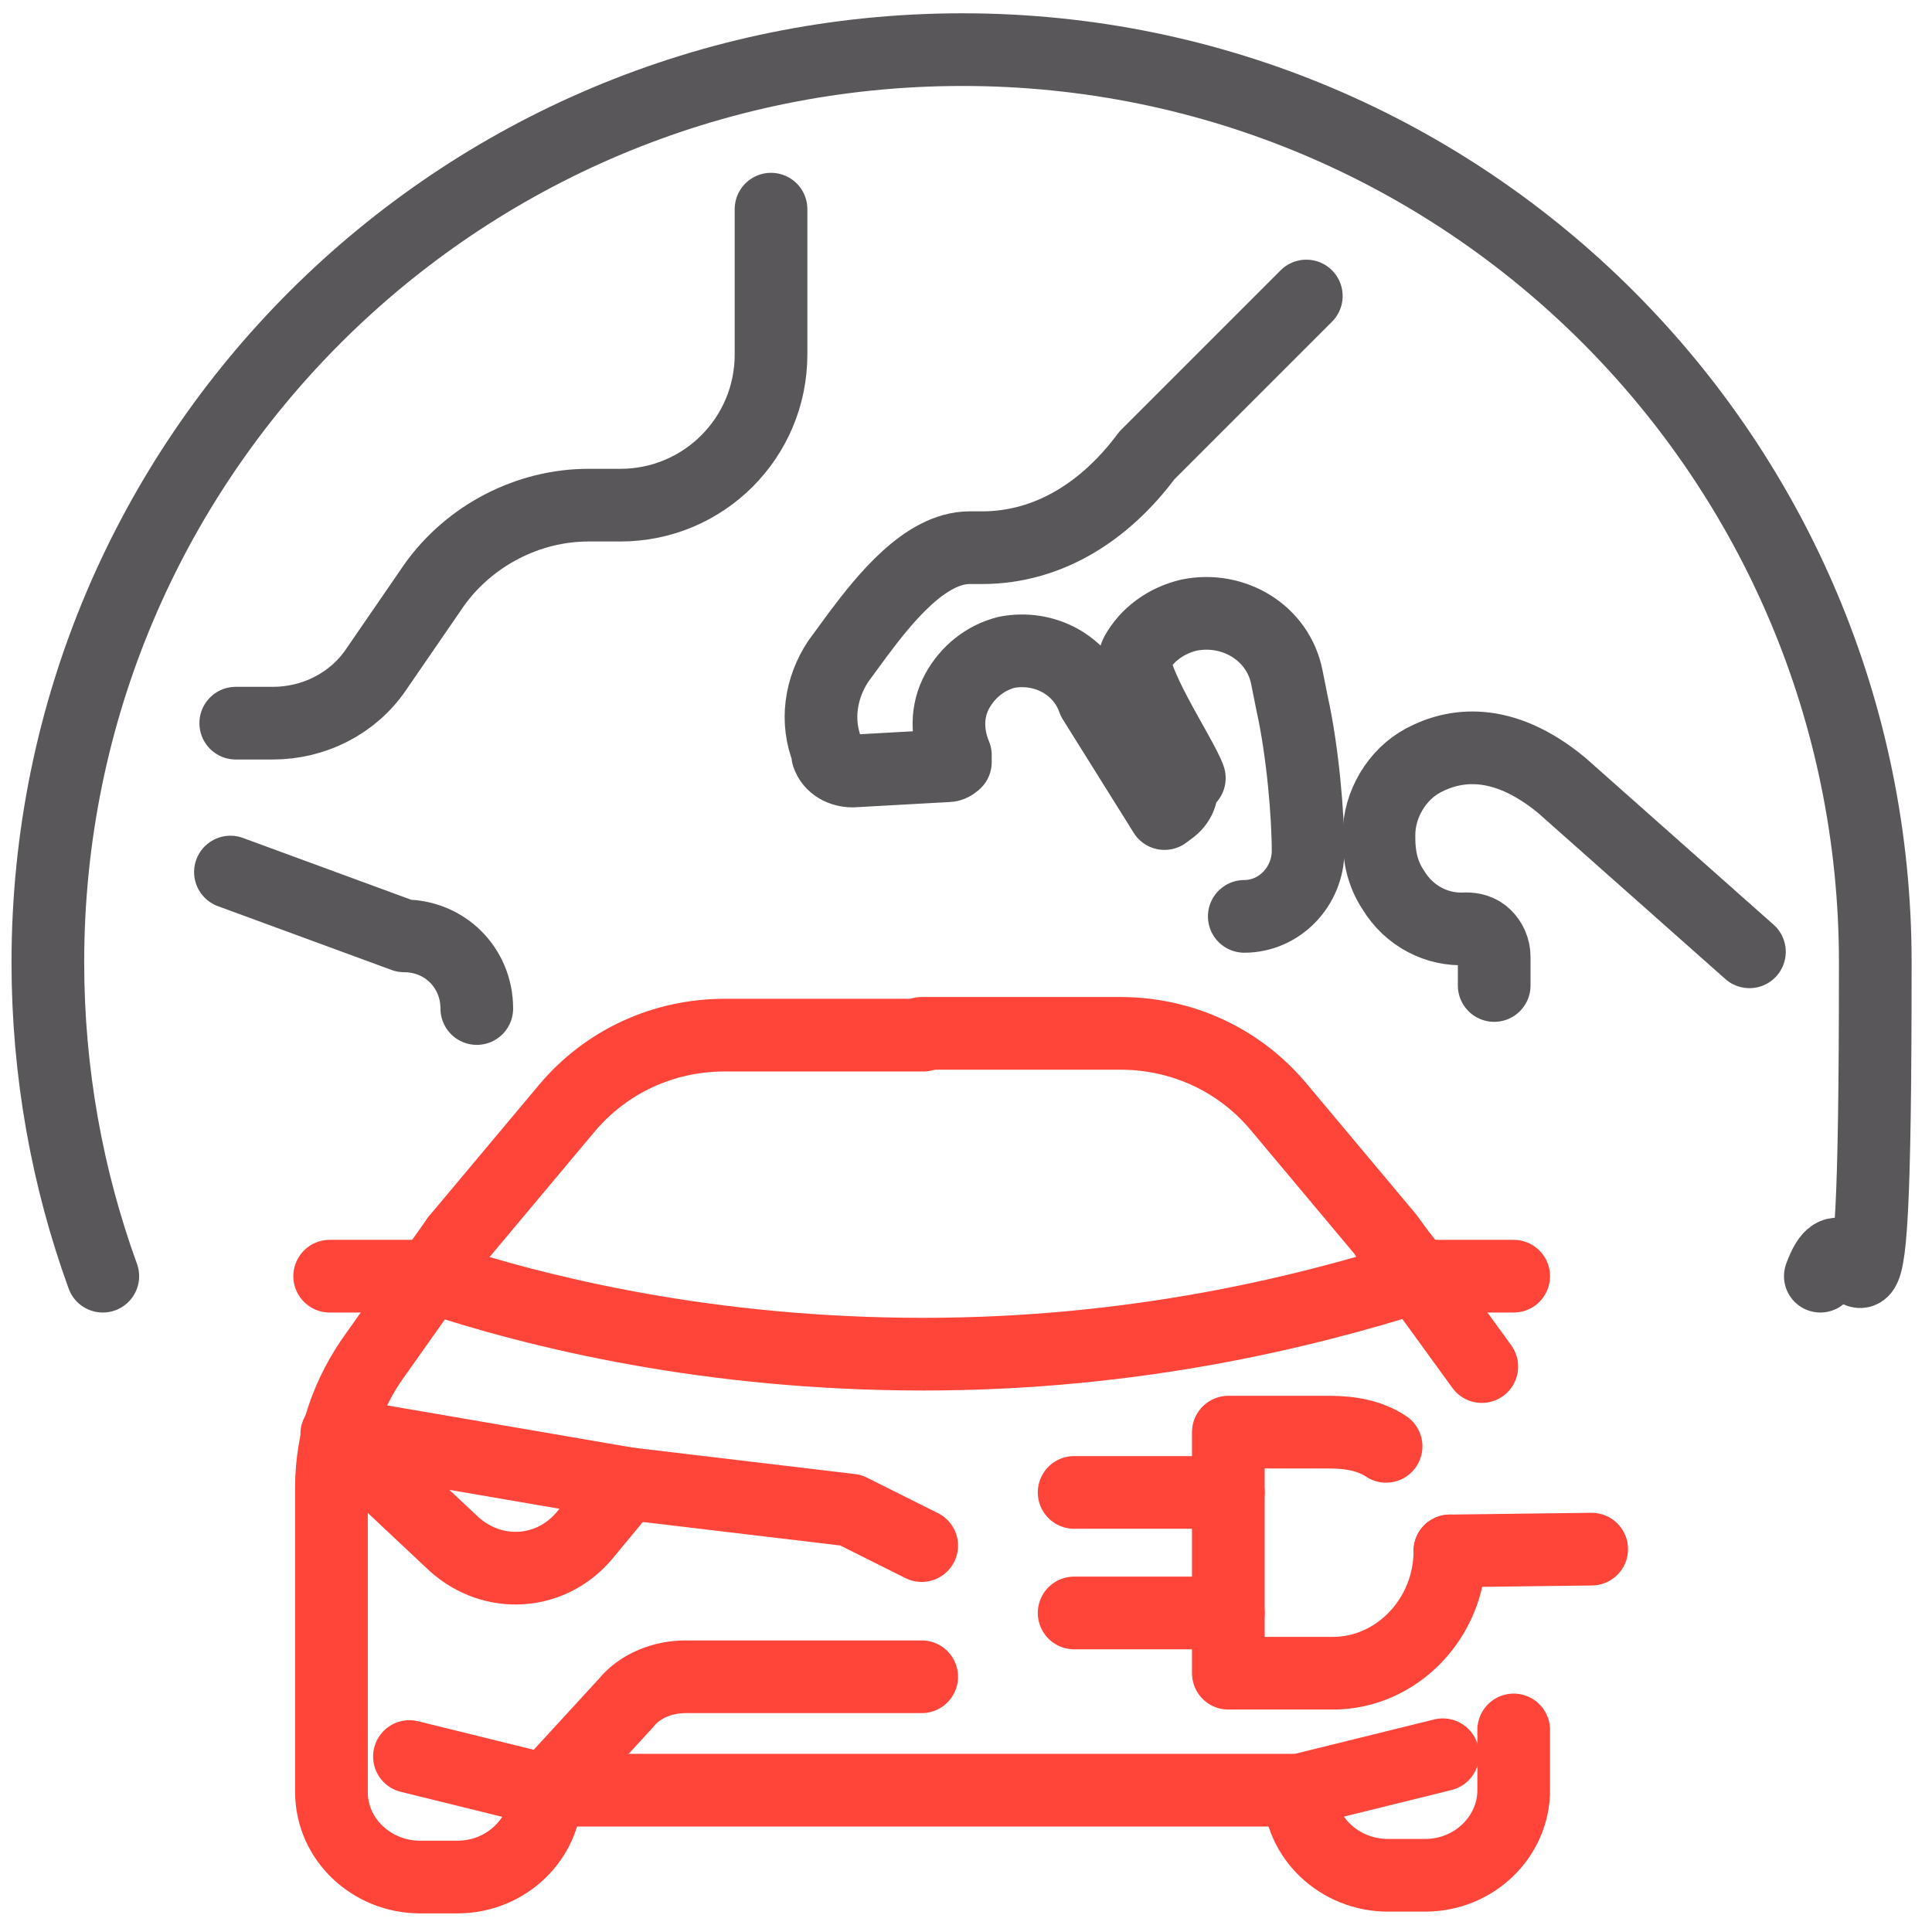
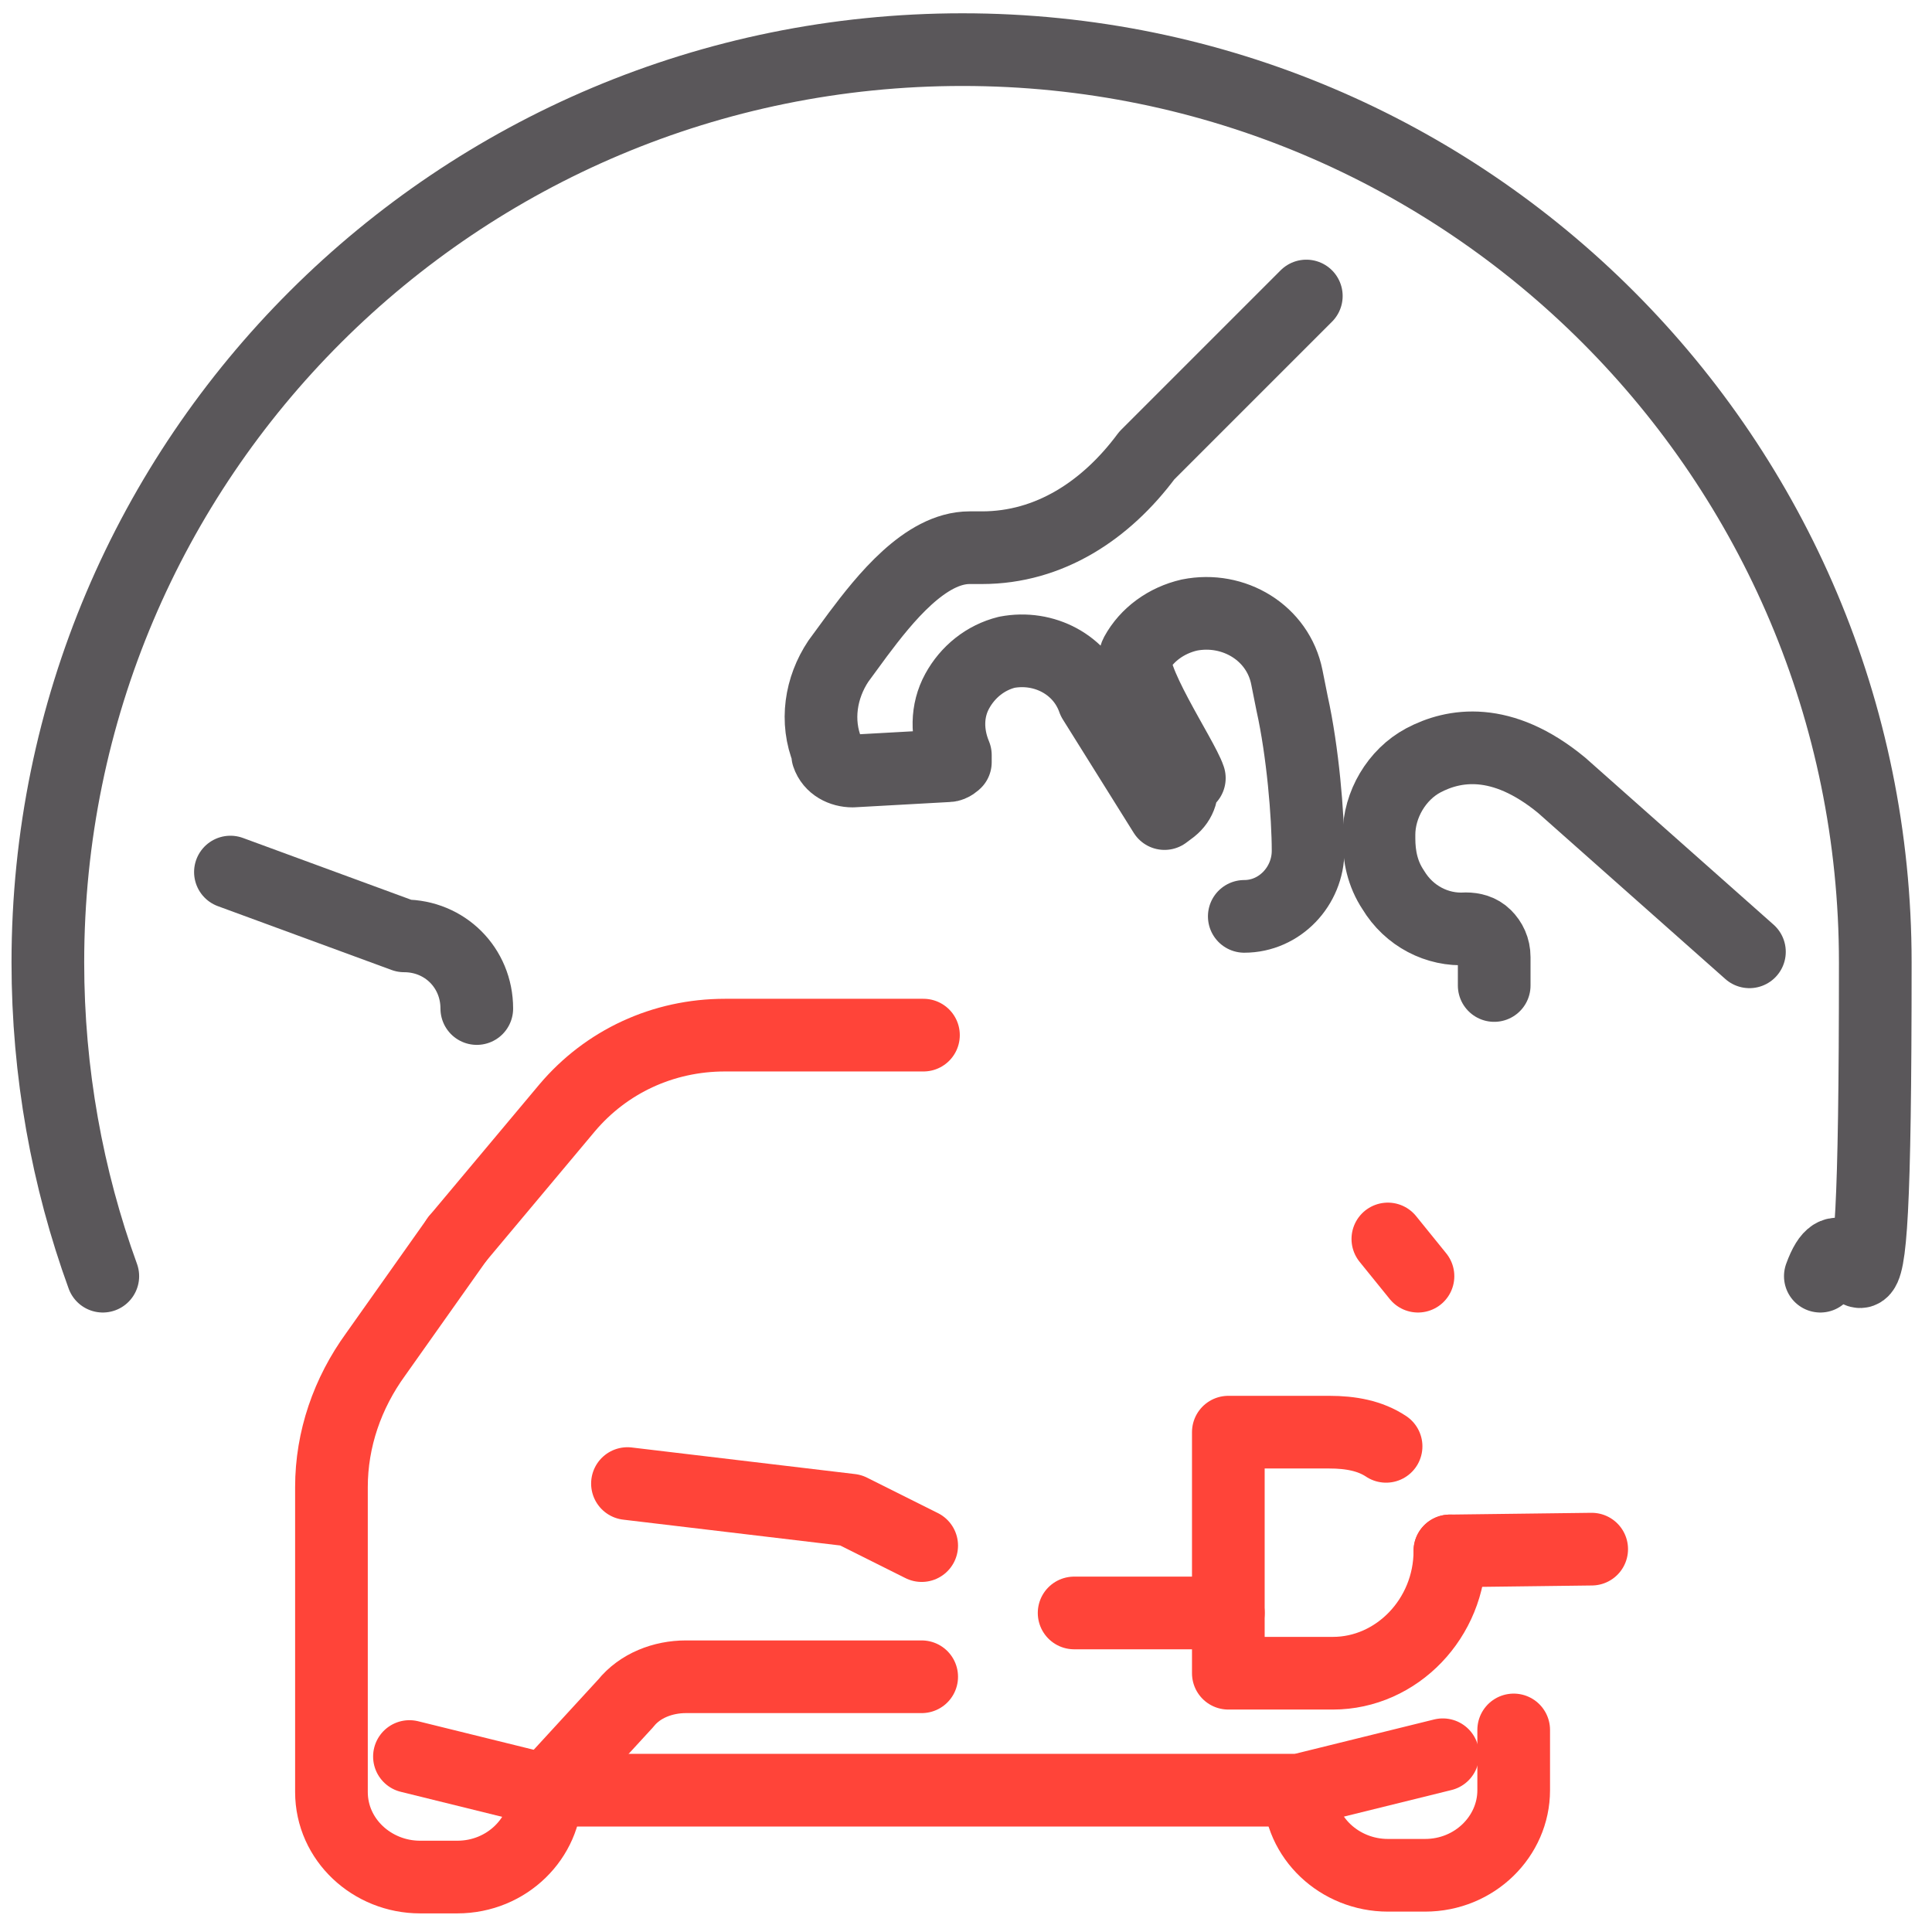
<svg xmlns="http://www.w3.org/2000/svg" id="Livello_1" version="1.1" viewBox="0 0 109 109">
  <defs>
    <style> .st0 { stroke: #5a575a; } .st0, .st1 { fill: none; stroke-linecap: round; stroke-linejoin: round; stroke-width: 4.1px; } .st1 { stroke: #ff4439; } </style>
  </defs>
  <g>
    <path class="st0" d="M5.8,72c-2-5.5-3.1-11.5-3.1-17.7C2.7,25.8,25.8,2.8,54.3,2.8s51.5,23.1,51.5,51.5-1.1,12.2-3.1,17.7" />
    <g>
      <path class="st0" d="M13,49.2l9.8,3.6c2.3,0,4.1,1.8,4.1,4.1" />
-       <path class="st0" d="M43.5,11.8v8.2c0,4.7-3.8,8.5-8.5,8.5h-1.8c-3.4,0-6.7,1.7-8.7,4.5l-3.3,4.8c-1.3,1.9-3.5,3-5.8,3h-2.1" />
      <path class="st0" d="M70.2,51.7c2,0,3.6-1.7,3.6-3.7s-.3-5.6-.9-8.3l-.3-1.5c-.5-2.5-3-4-5.5-3.5-1.3.3-2.4,1.1-3,2.2-.6,1.1,2.6,5.8,3,7h-.5c.2.7,0,1.3-.5,1.7l-.4.3-4-6.4c-.7-2-2.8-3.1-4.9-2.7-1.2.3-2.2,1.1-2.8,2.2-.6,1.1-.6,2.4-.1,3.6,0,.2,0,.4,0,.4,0,0-.2.2-.4.2l-5.4.3c-.6,0-1.2-.3-1.4-.9v-.2c-.7-1.7-.4-3.6.6-5.1l1.1-1.5c1.5-2,3.8-4.9,6.3-4.9h.7c3.8,0,7-2.1,9.3-5.2l9-9" />
      <path class="st0" d="M98.7,53.7l-10.6-9.4c-3.4-2.8-6.1-2.3-7.8-1.4-1.5.8-2.5,2.5-2.5,4.2v.2c0,1,.2,2,.8,2.9.9,1.5,2.5,2.3,4.1,2.2.4,0,.8.1,1.1.4.3.3.5.7.5,1.2v1.6" />
    </g>
  </g>
  <g>
    <path class="st1" d="M25.8,69.9l-4.6,6.5c-1.6,2.2-2.5,4.8-2.5,7.5v17.2c0,2.7,2.3,4.8,5,4.8h2.1c2.8,0,5-2.2,5-4.8" />
-     <path class="st1" d="M83.6,77.1l-5.3-7.3-6.2-7.4c-2.2-2.6-5.4-4.1-8.9-4.1h-11.2" />
    <path class="st1" d="M73.3,101c0,2.7,2.3,4.8,5,4.8h2.1c2.8,0,5-2.2,5-4.8v-3.4" />
    <line class="st1" x1="78.3" y1="69.9" x2="80" y2="72" />
    <path class="st1" d="M52.1,94.6" />
    <path class="st1" d="M52,94.6h-13.3c-1.3,0-2.6.5-3.4,1.5l-4.5,4.9" />
    <polyline class="st1" points="23.1 99.1 30.8 101 52.2 101 73.3 101 81.4 99" />
    <path class="st1" d="M25.8,69.9l6.2-7.4c2.2-2.6,5.4-4.1,8.9-4.1h11.2" />
-     <path class="st1" d="M85.4,72h-5.4c-6.3,2-15.9,4.4-27.9,4.4s-21.6-2.3-27.9-4.4h-5.6" />
    <path class="st1" d="M27.9,87.2" />
    <polyline class="st1" points="35.4 83.7 48 85.2 52 87.2" />
-     <path class="st1" d="M19.1,80.9l16.3,2.8-2.4,2.9c-1.9,2.3-5.2,2.5-7.4.5l-6.6-6.2" />
    <g>
      <g>
        <path class="st1" d="M81.8,87.5h0,0c0,3.8-3,6.9-6.6,6.9h-5.9c0,0,0-13.6,0-13.6h5.7c1.2,0,2.3.2,3.2.8" />
-         <line class="st1" x1="69.3" y1="84.2" x2="60.6" y2="84.2" />
        <line class="st1" x1="69.3" y1="91" x2="60.6" y2="91" />
      </g>
      <line class="st1" x1="81.8" y1="87.5" x2="89.8" y2="87.4" />
    </g>
  </g>
</svg>